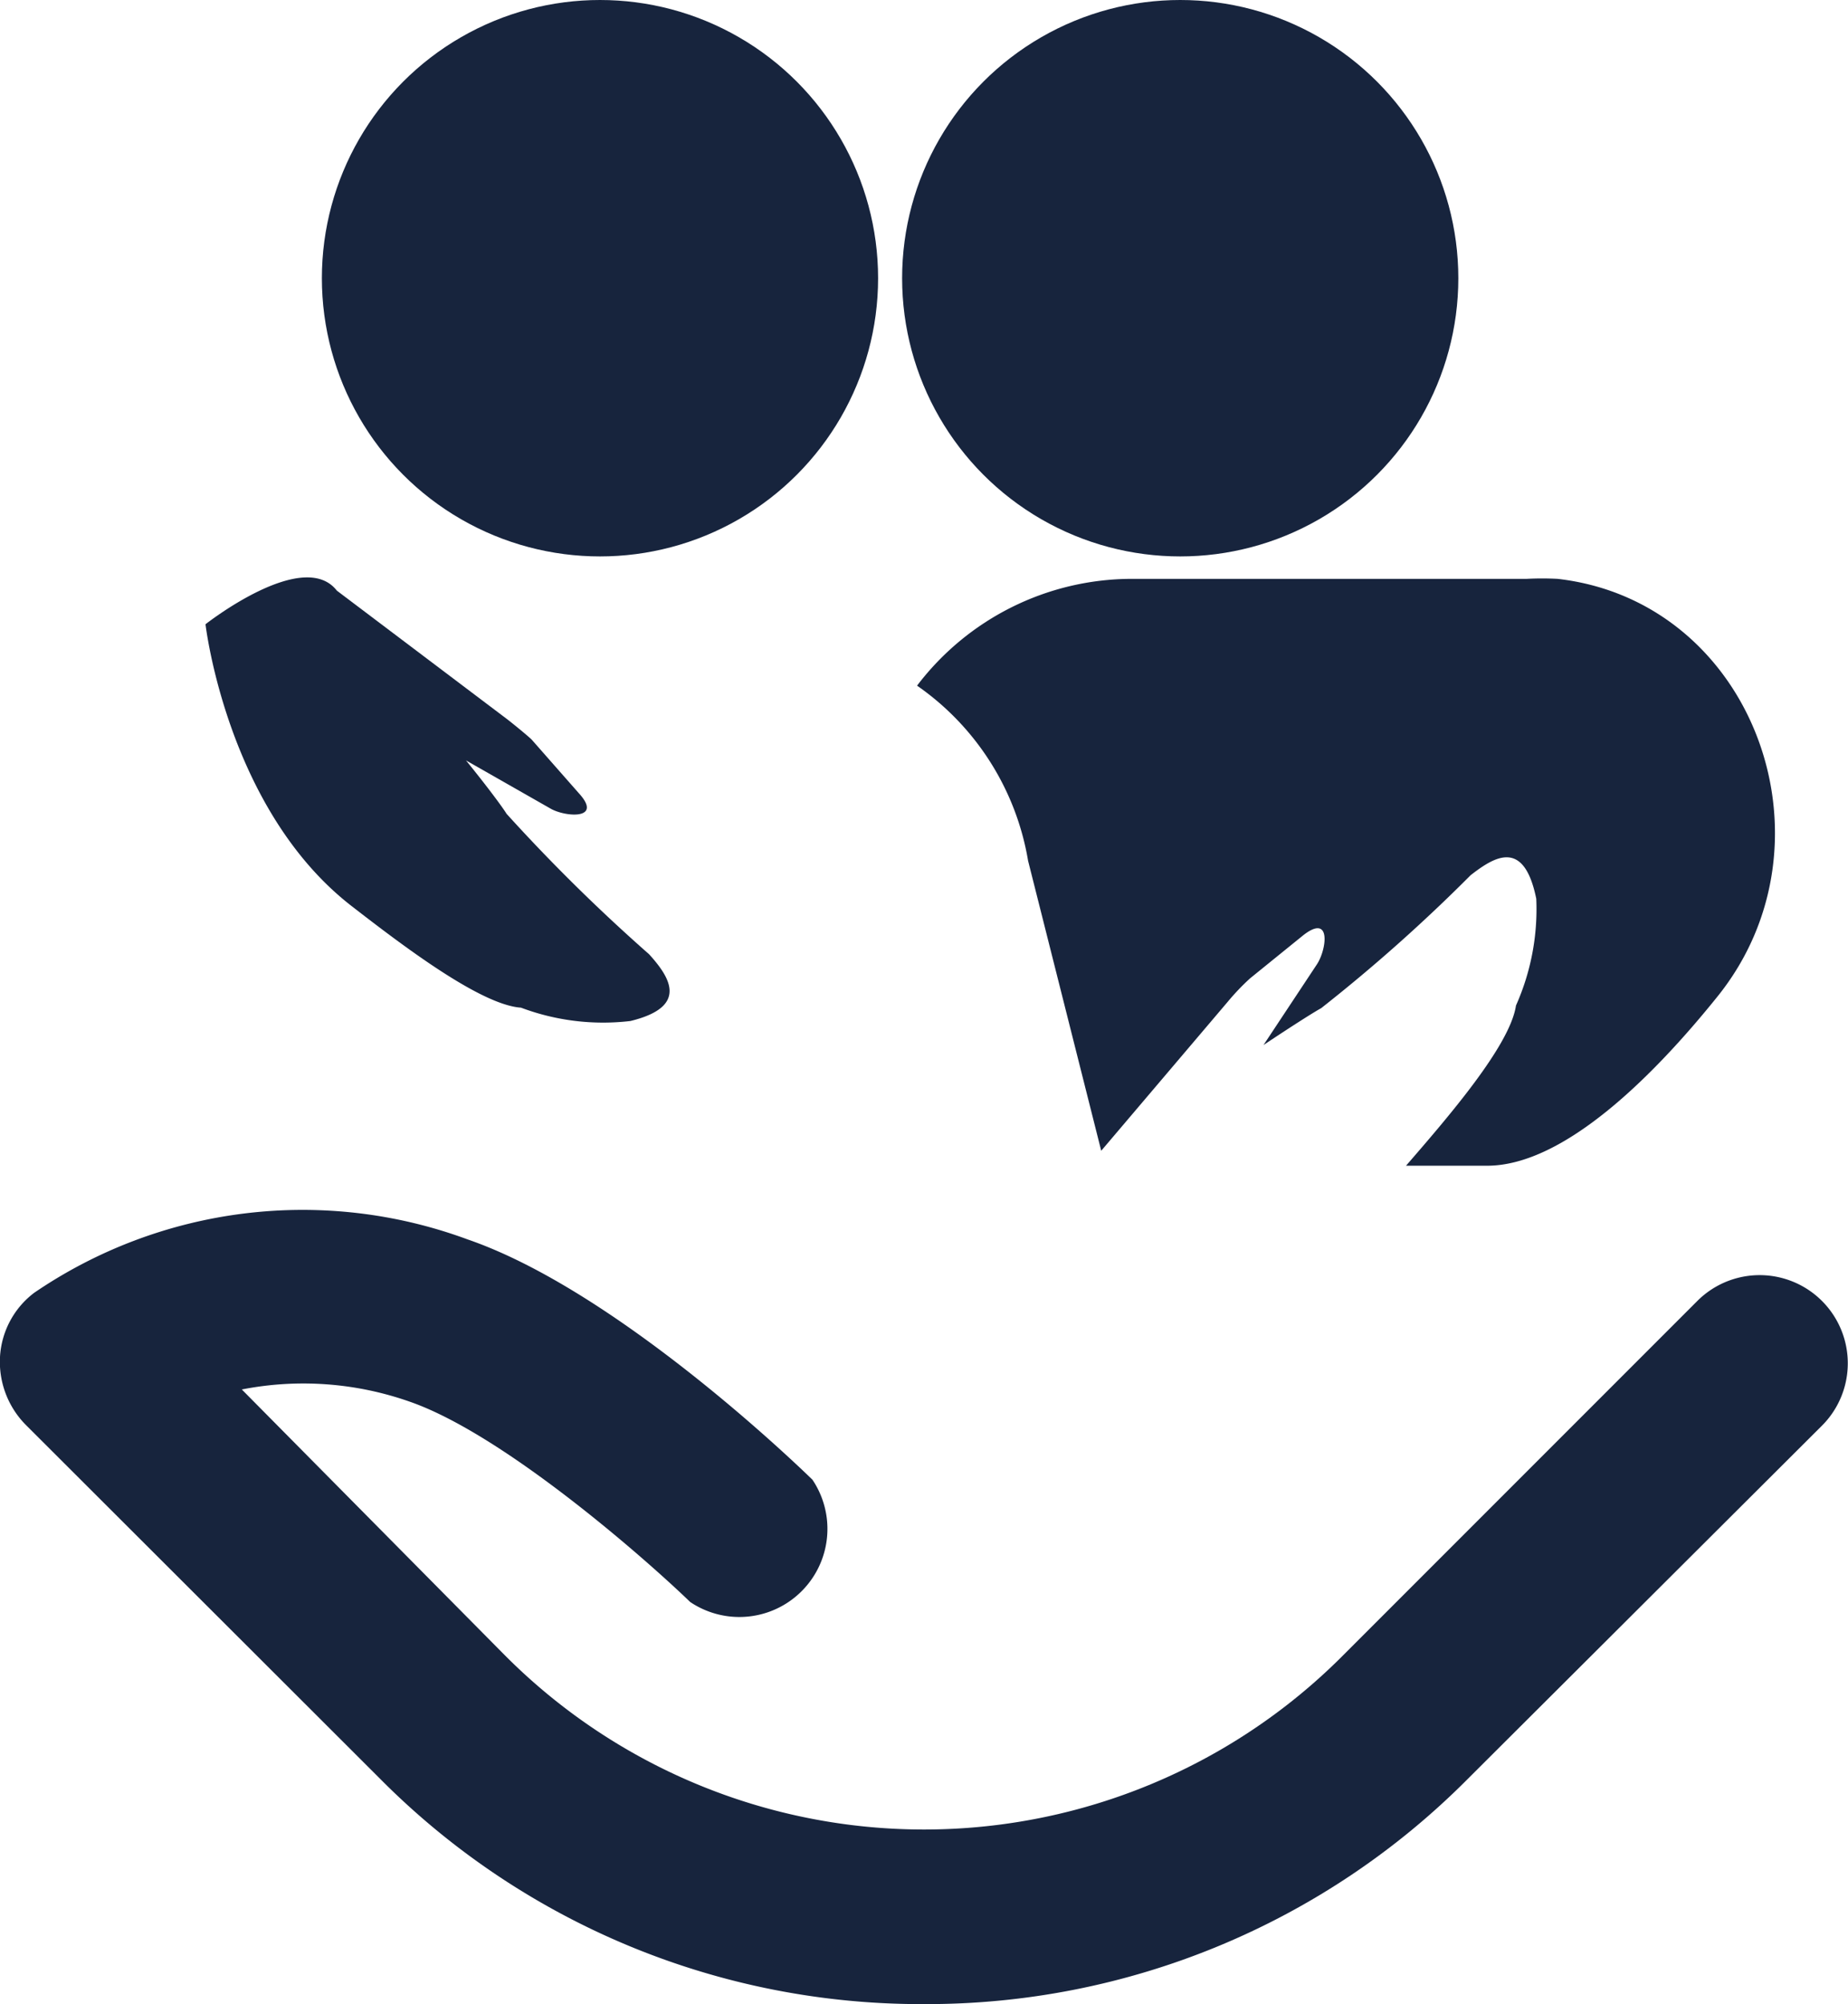
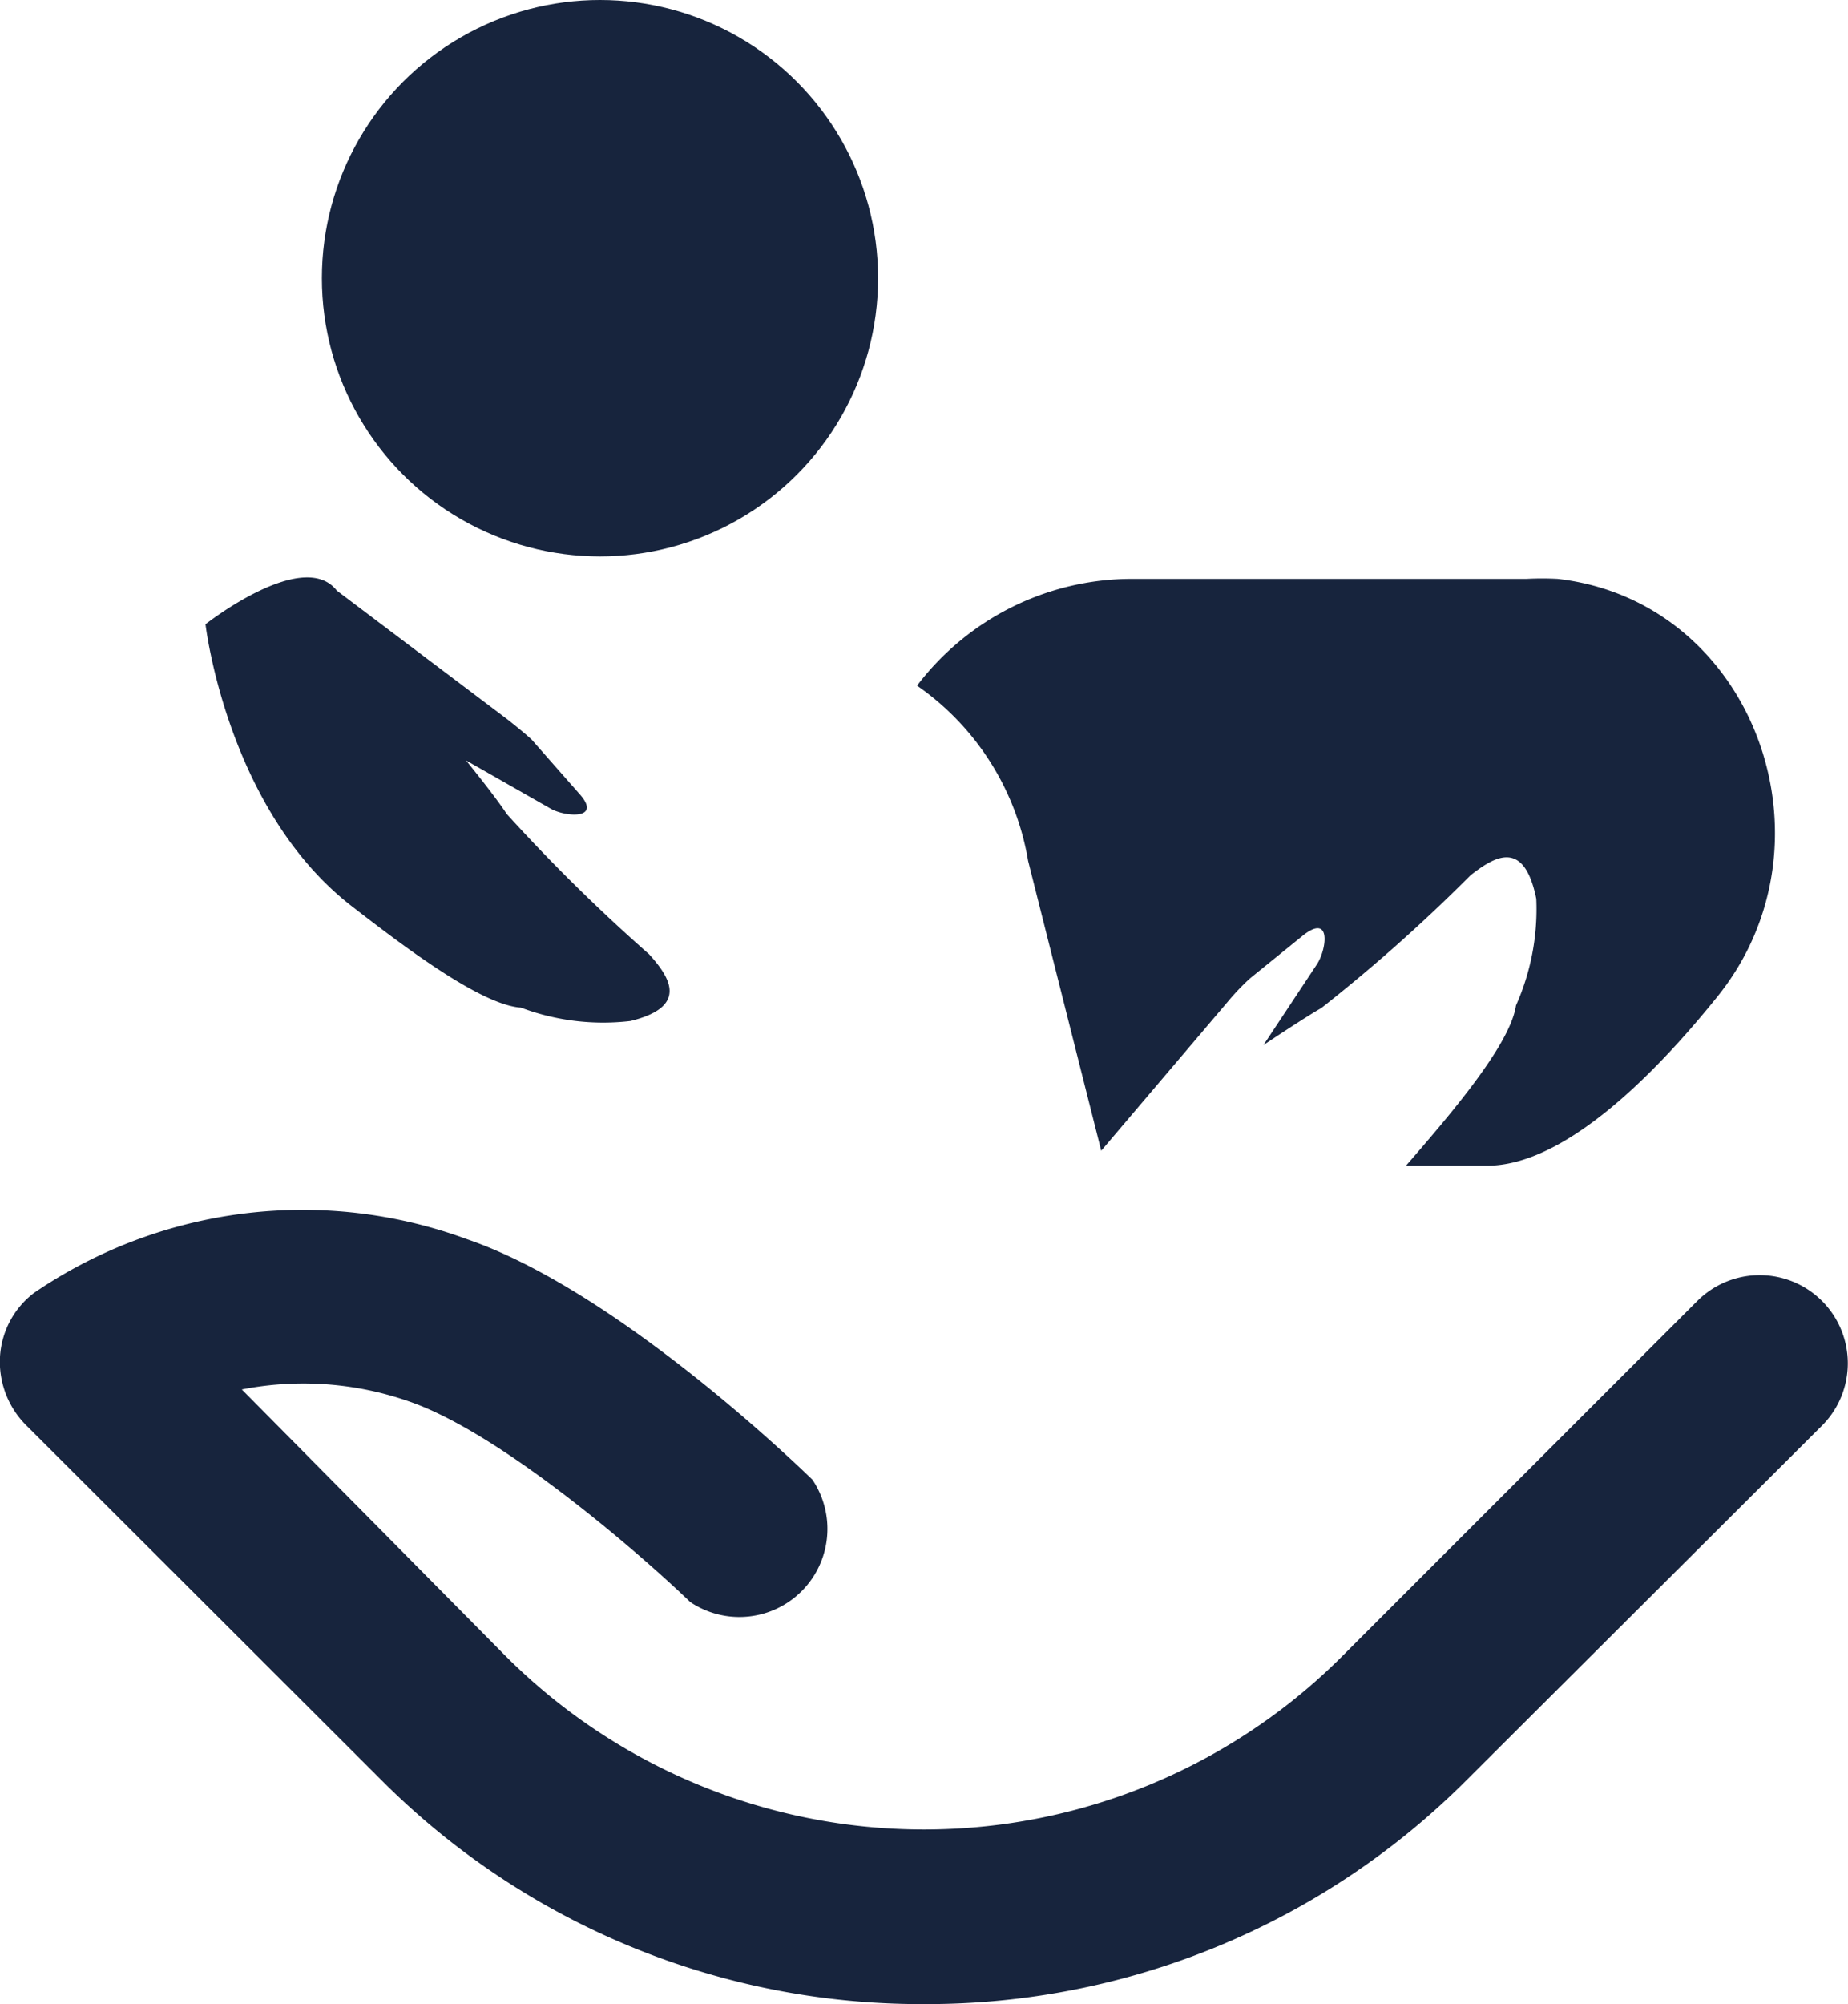
<svg xmlns="http://www.w3.org/2000/svg" viewBox="0 0 34.62 37.53">
  <defs>
    <style>.cls-1{fill:#17243d;}</style>
  </defs>
  <g id="Layer_2" data-name="Layer 2">
    <g id="Layer_1-2" data-name="Layer 1">
-       <circle class="cls-1" cx="22.11" cy="5.21" r="5.21" />
      <path class="cls-1" d="M17.31,37.53A14.28,14.28,0,0,1,7.12,33.31L.48,26.68A1.68,1.68,0,0,1,0,25.41a1.62,1.62,0,0,1,.64-1.2,8.92,8.92,0,0,1,8.12-1c2.76.95,6.09,4.14,6.46,4.5A1.65,1.65,0,0,1,12.93,30c-.87-.84-3.5-3.14-5.25-3.75a6,6,0,0,0-3.15-.23L9.46,31a11.08,11.08,0,0,0,15.7,0l6.64-6.64a1.65,1.65,0,1,1,2.33,2.34L27.5,33.31A14.29,14.29,0,0,1,17.31,37.53Z" />
      <path class="cls-1" d="M29.18,10.84a5.63,5.63,0,0,0-.58,0H21.18a5.06,5.06,0,0,0-4,2,5,5,0,0,1,2.08,3.28l1.37,5.43L23,18.76a4.37,4.37,0,0,1,.42-.44l1-.81c.53-.41.43.28.25.55l-1,1.51c.54-.36.95-.62,1.08-.69a31,31,0,0,0,2.8-2.49c.45-.35,1-.69,1.23.44a4.43,4.43,0,0,1-.38,2c-.11.75-1.28,2.1-2.06,3h1.52c1.45,0,3.14-1.71,4.3-3.15C34.51,15.79,32.86,11.26,29.18,10.84Z" />
      <path class="cls-1" d="M12.16,17.87a33.25,33.25,0,0,1-2.67-2.63c-.08-.13-.37-.52-.76-1l1.58.9c.27.16,1,.22.53-.29l-.88-1c-.07-.07-.39-.33-.47-.39l-3.18-2.4c-.63-.81-2.46.63-2.46.63s.4,3.47,2.74,5.28c.93.72,2.41,1.85,3.17,1.9a4.37,4.37,0,0,0,2.05.25C12.92,18.85,12.54,18.29,12.16,17.87Z" />
      <circle class="cls-1" cx="11.24" cy="5.21" r="5.21" />
    </g>
  </g>
</svg>